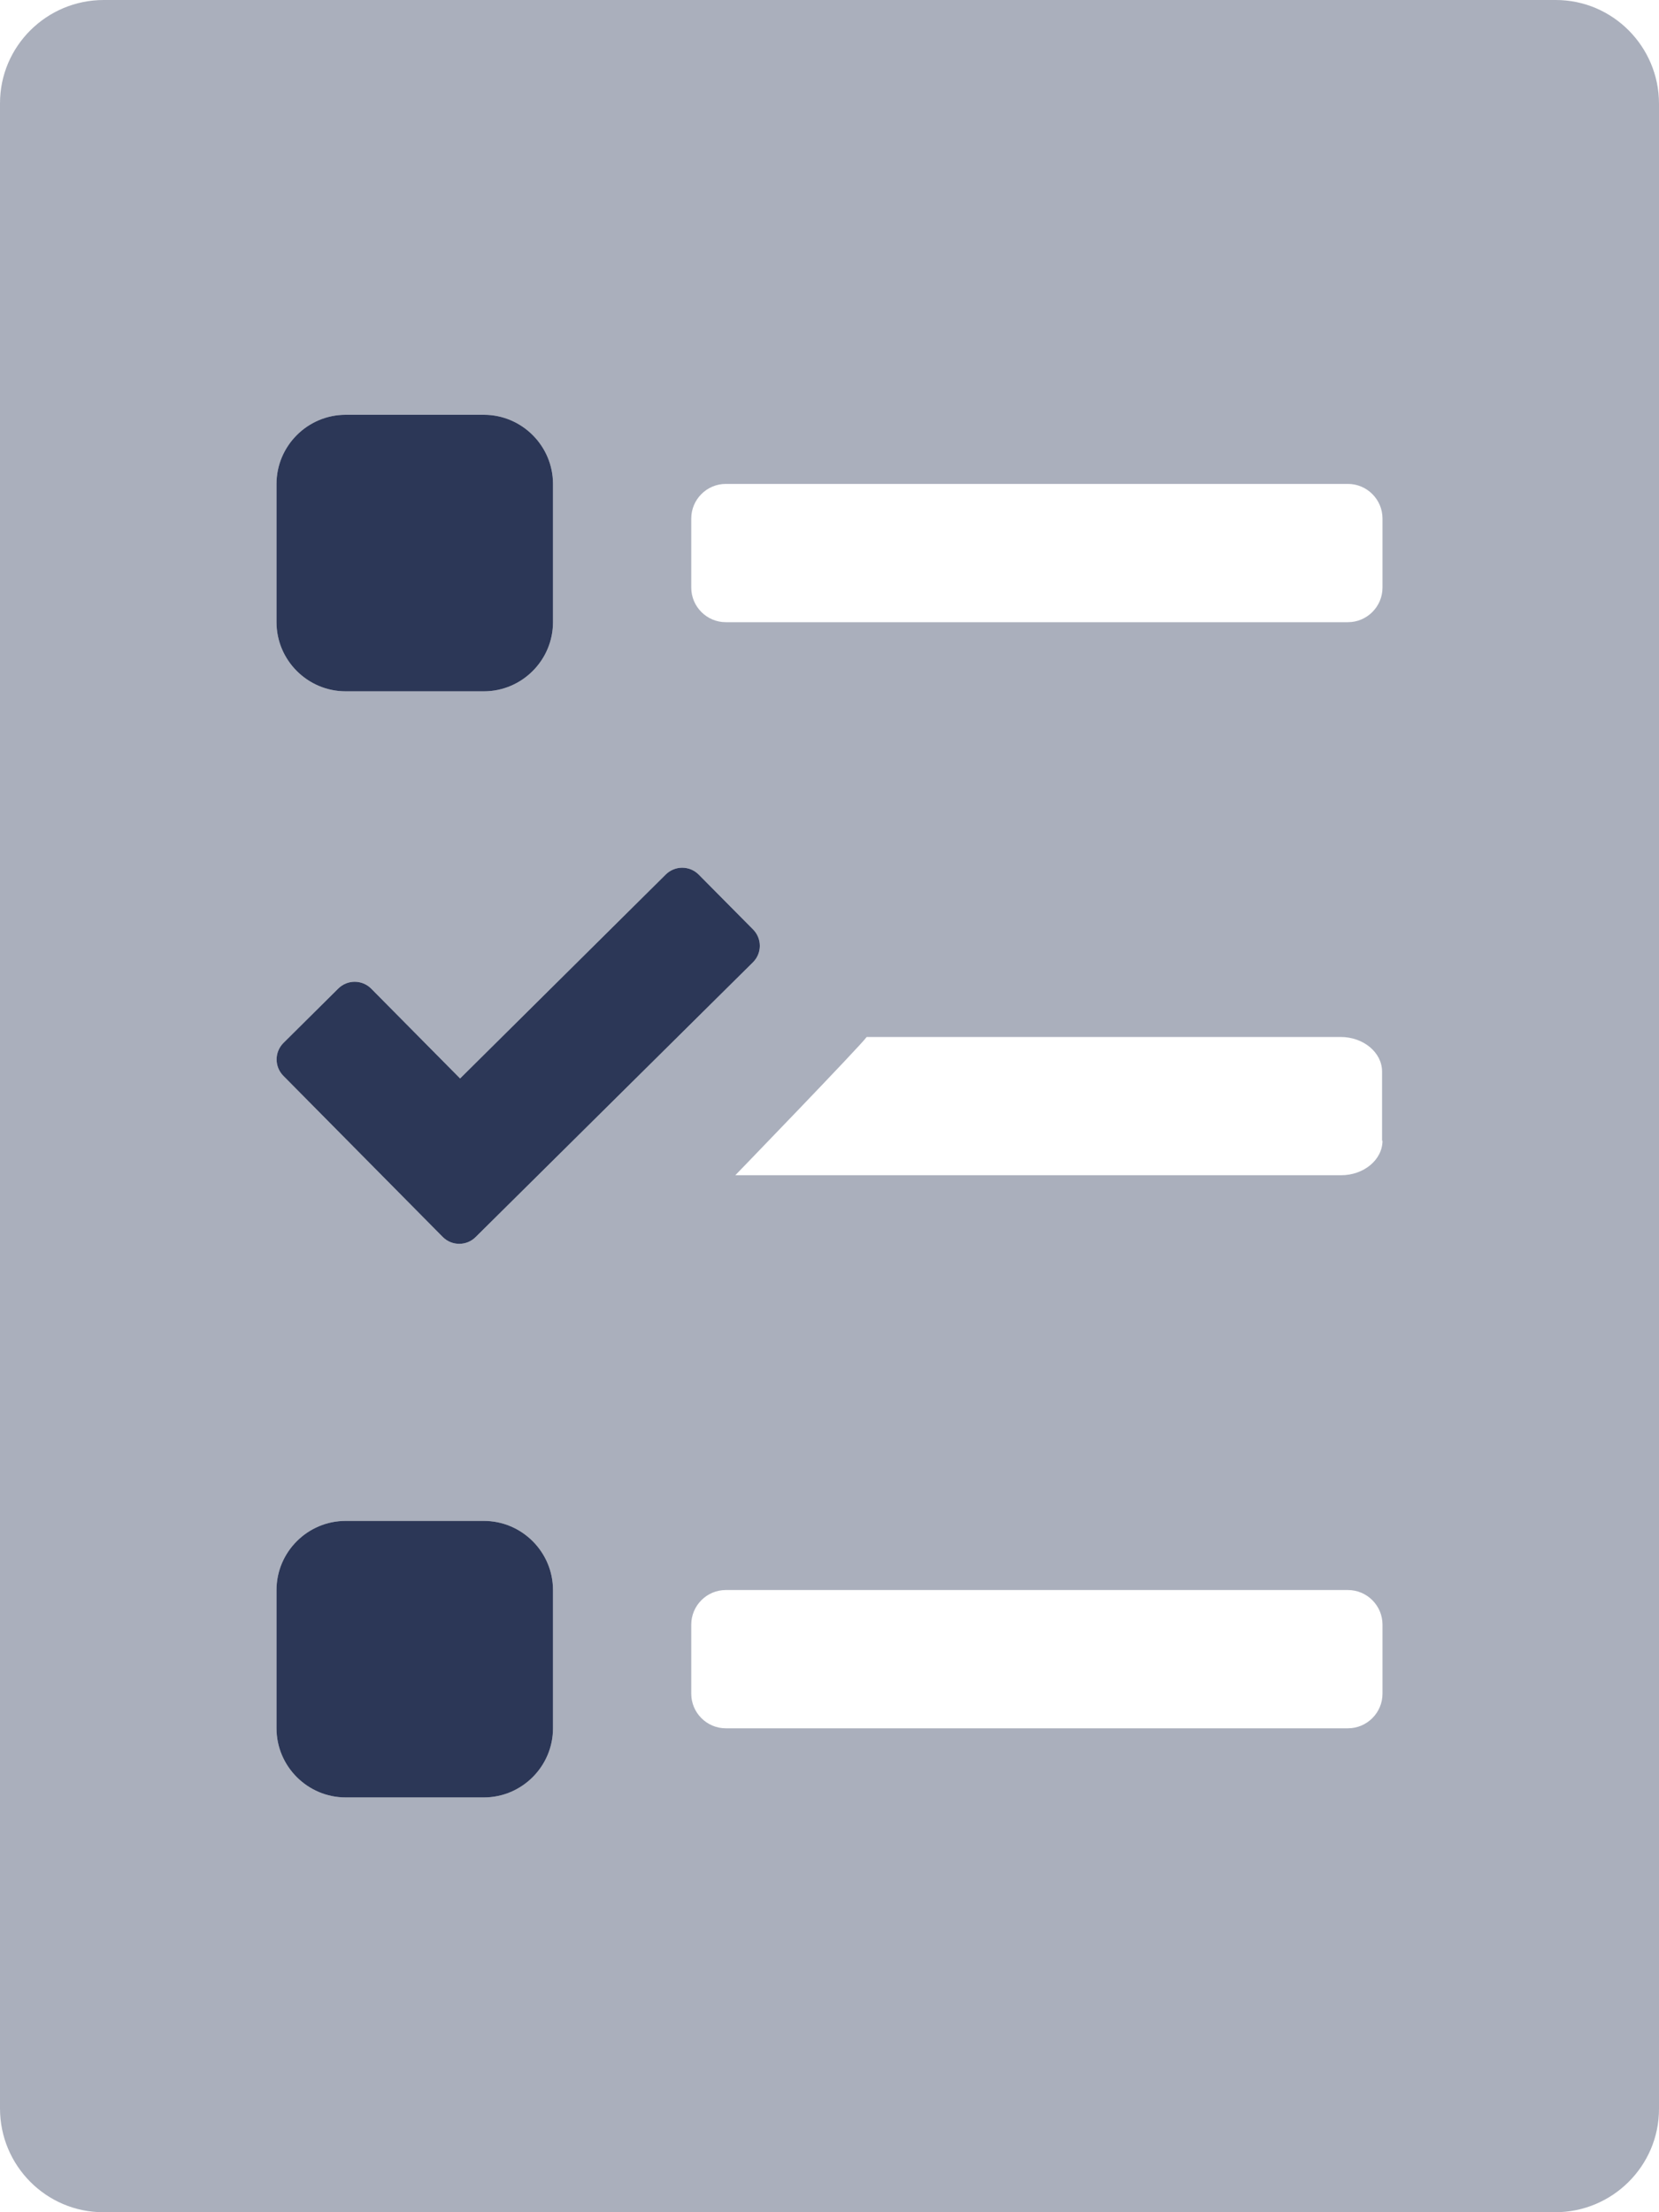
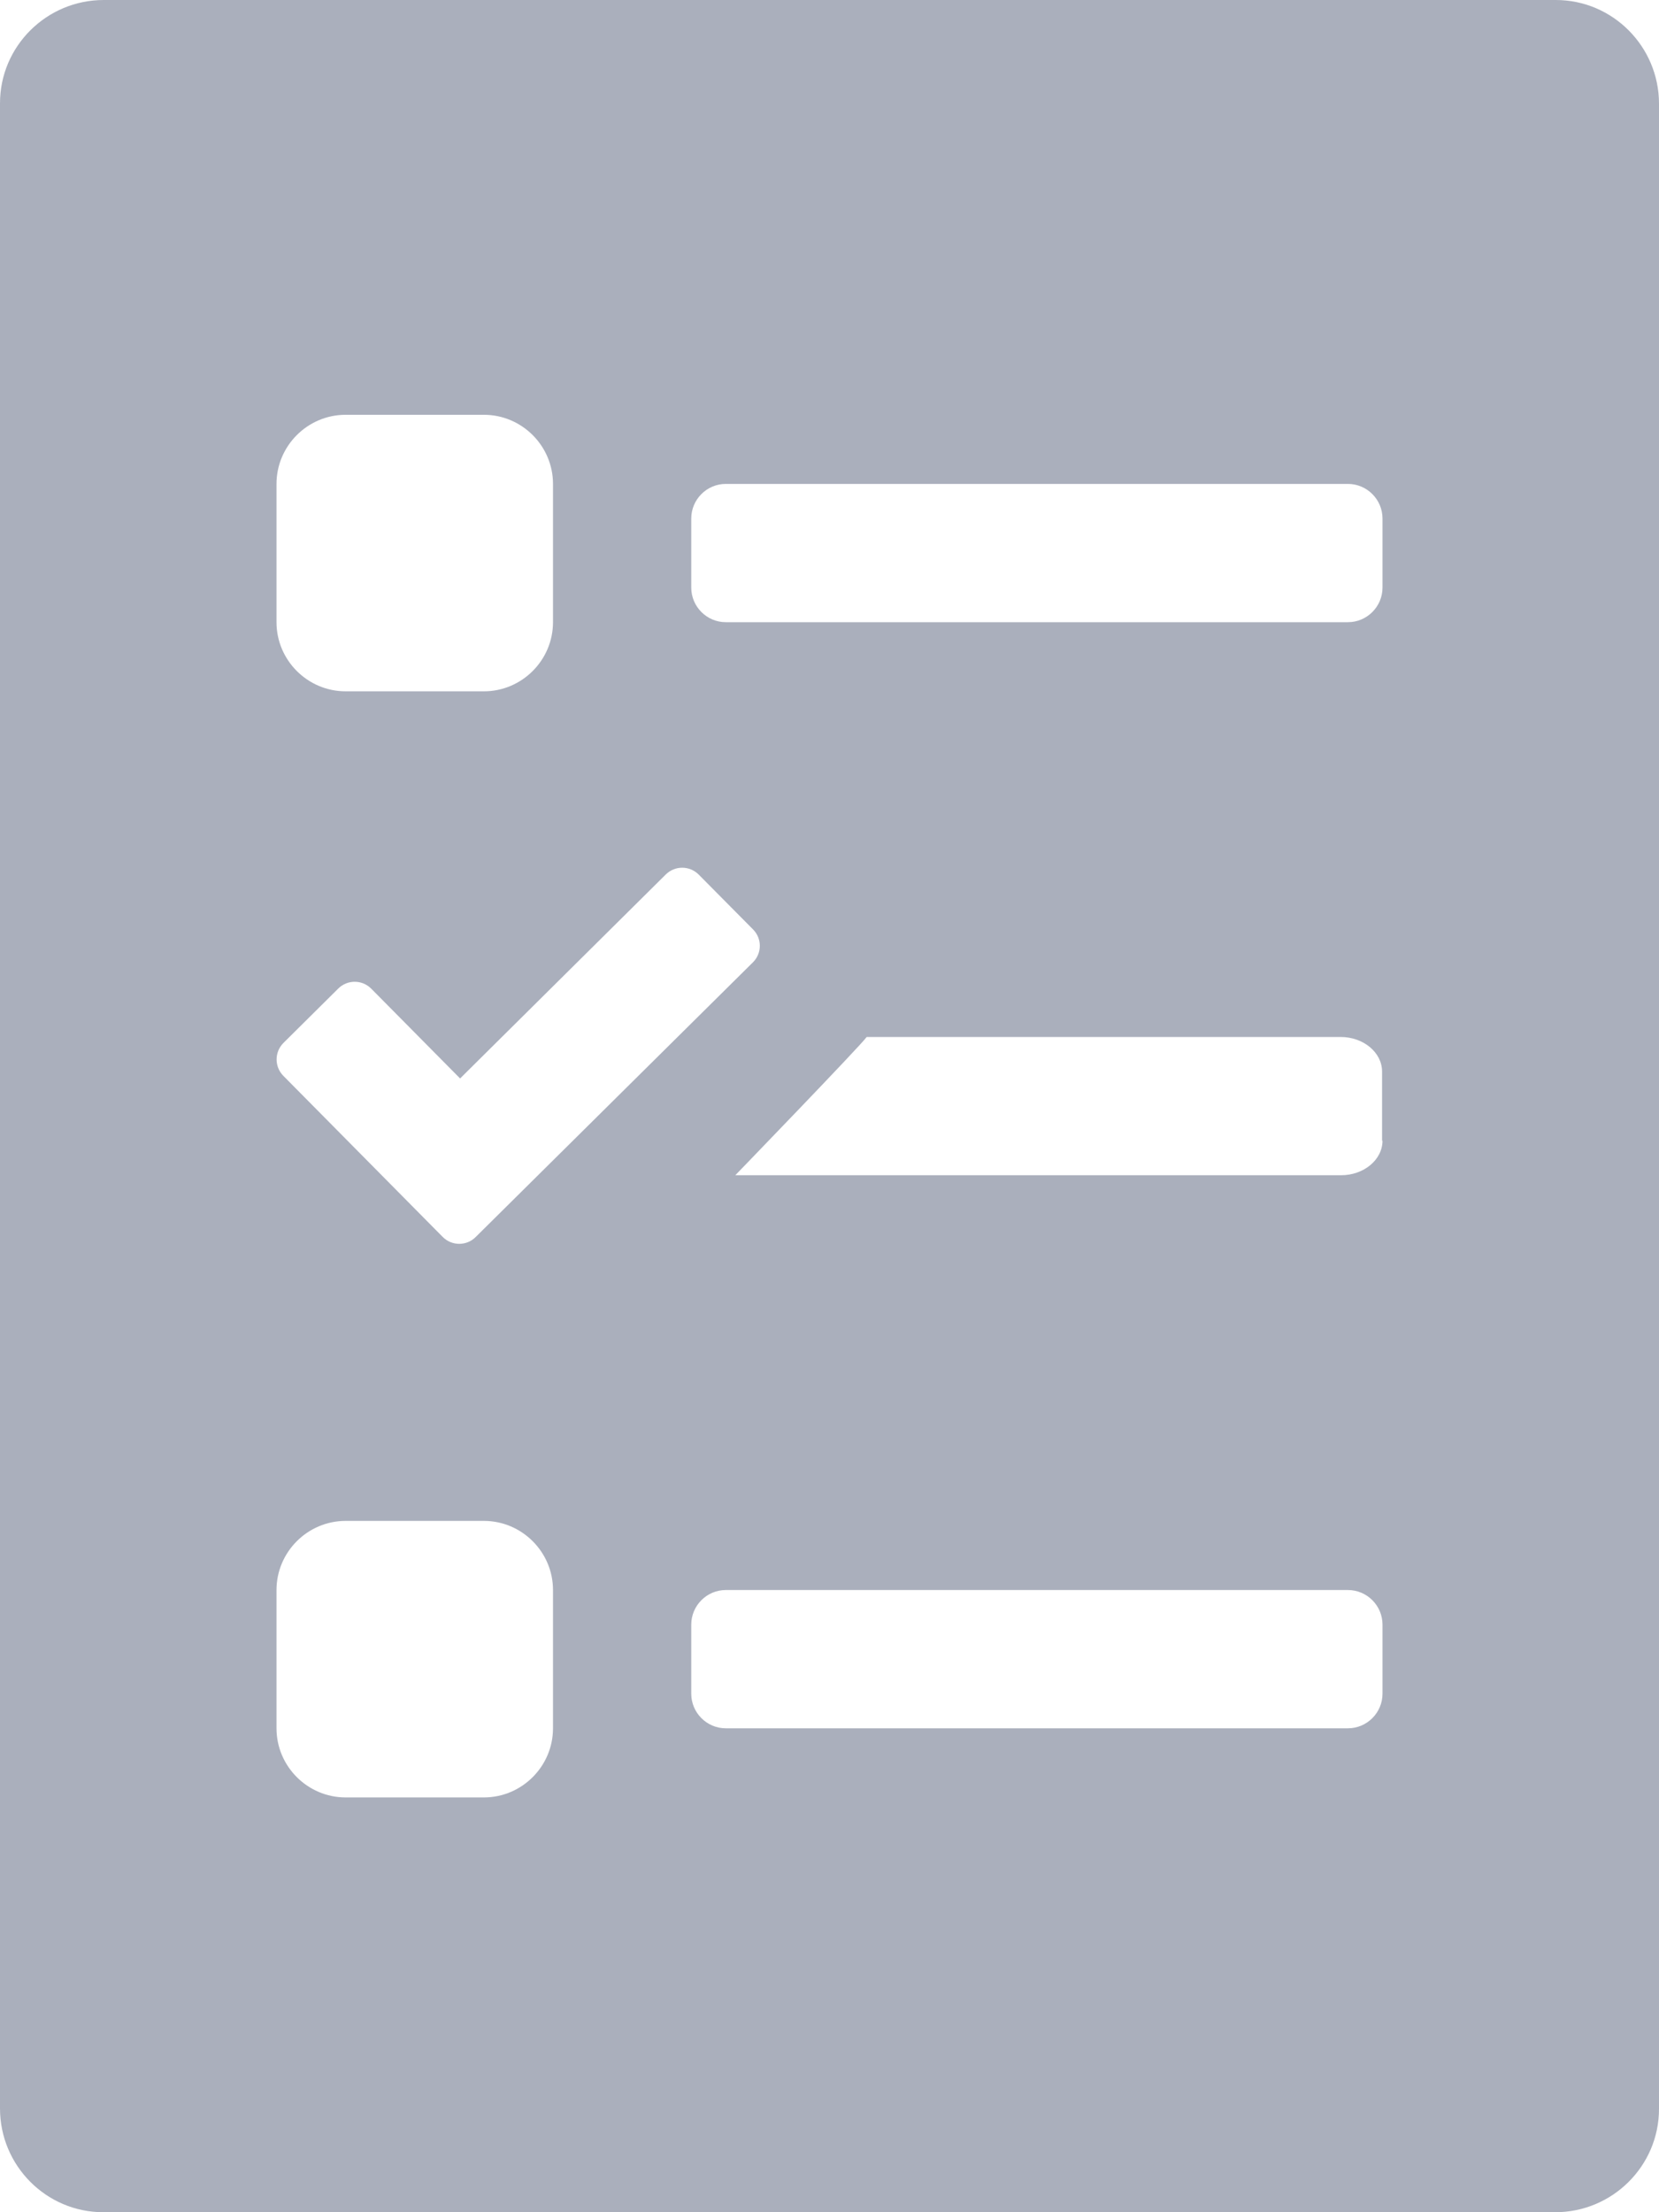
<svg xmlns="http://www.w3.org/2000/svg" width="27" height="36" viewBox="0 0 27 36" fill="none">
  <path d="M25.312 0H1.688C0.759 0 0 0.752 0 1.68V1.688V34.312C0 35.241 0.752 36 1.68 36H1.688H25.312C26.241 36 27 35.248 27 34.319V34.312V1.688C27 0.759 26.248 0 25.32 0H25.312ZM11.37 14.231L12.255 15.124C12.403 15.272 12.403 15.511 12.255 15.659L7.741 20.131C7.594 20.278 7.355 20.278 7.207 20.131L4.612 17.508C4.465 17.36 4.465 17.121 4.612 16.973L5.505 16.087C5.653 15.94 5.892 15.94 6.04 16.087L7.488 17.55L10.835 14.231C10.983 14.084 11.222 14.084 11.37 14.231ZM4.5 7.875C4.5 7.256 5.006 6.75 5.625 6.75H7.875C8.494 6.75 9 7.256 9 7.875V10.125C9 10.744 8.494 11.25 7.875 11.25H5.625C5.006 11.25 4.5 10.744 4.5 10.125V7.875ZM9 28.125C9 28.744 8.494 29.25 7.875 29.25H5.625C5.006 29.25 4.5 28.744 4.5 28.125V25.875C4.5 25.256 5.006 24.75 5.625 24.75H7.875C8.494 24.75 9 25.256 9 25.875V28.125ZM22.5 27.562C22.5 27.872 22.247 28.125 21.938 28.125H11.812C11.503 28.125 11.25 27.872 11.25 27.562V26.438C11.25 26.128 11.503 25.875 11.812 25.875H21.938C22.247 25.875 22.5 26.128 22.5 26.438V27.562ZM21.825 19.125H11.967C11.967 19.125 14.02 17.002 14.105 16.875H21.818C22.191 16.875 22.493 17.128 22.493 17.438V18.562H22.5C22.5 18.872 22.198 19.125 21.825 19.125ZM22.5 9.562C22.5 9.872 22.247 10.125 21.938 10.125H11.812C11.503 10.125 11.25 9.872 11.25 9.562V8.438C11.25 8.128 11.503 7.875 11.812 7.875H21.938C22.247 7.875 22.5 8.128 22.5 8.438V9.562Z" fill="#AAAFBC" />
-   <path d="M5.625 11.25H7.875C8.494 11.25 9 10.744 9 10.125V7.875C9 7.256 8.494 6.75 7.875 6.75H5.625C5.006 6.75 4.5 7.256 4.5 7.875V10.125C4.5 10.744 5.006 11.25 5.625 11.25ZM12.255 15.124L11.37 14.231C11.222 14.084 10.983 14.084 10.835 14.231L7.488 17.55L6.04 16.087C5.892 15.94 5.653 15.94 5.505 16.087L4.612 16.973C4.465 17.121 4.465 17.36 4.612 17.508L7.207 20.131C7.355 20.278 7.594 20.278 7.741 20.131L12.255 15.659C12.403 15.511 12.403 15.272 12.255 15.124ZM7.875 24.75H5.625C5.006 24.75 4.5 25.256 4.5 25.875V28.125C4.5 28.744 5.006 29.25 5.625 29.25H7.875C8.494 29.25 9 28.744 9 28.125V25.875C9 25.256 8.494 24.75 7.875 24.75Z" fill="#2C3757" />
</svg>